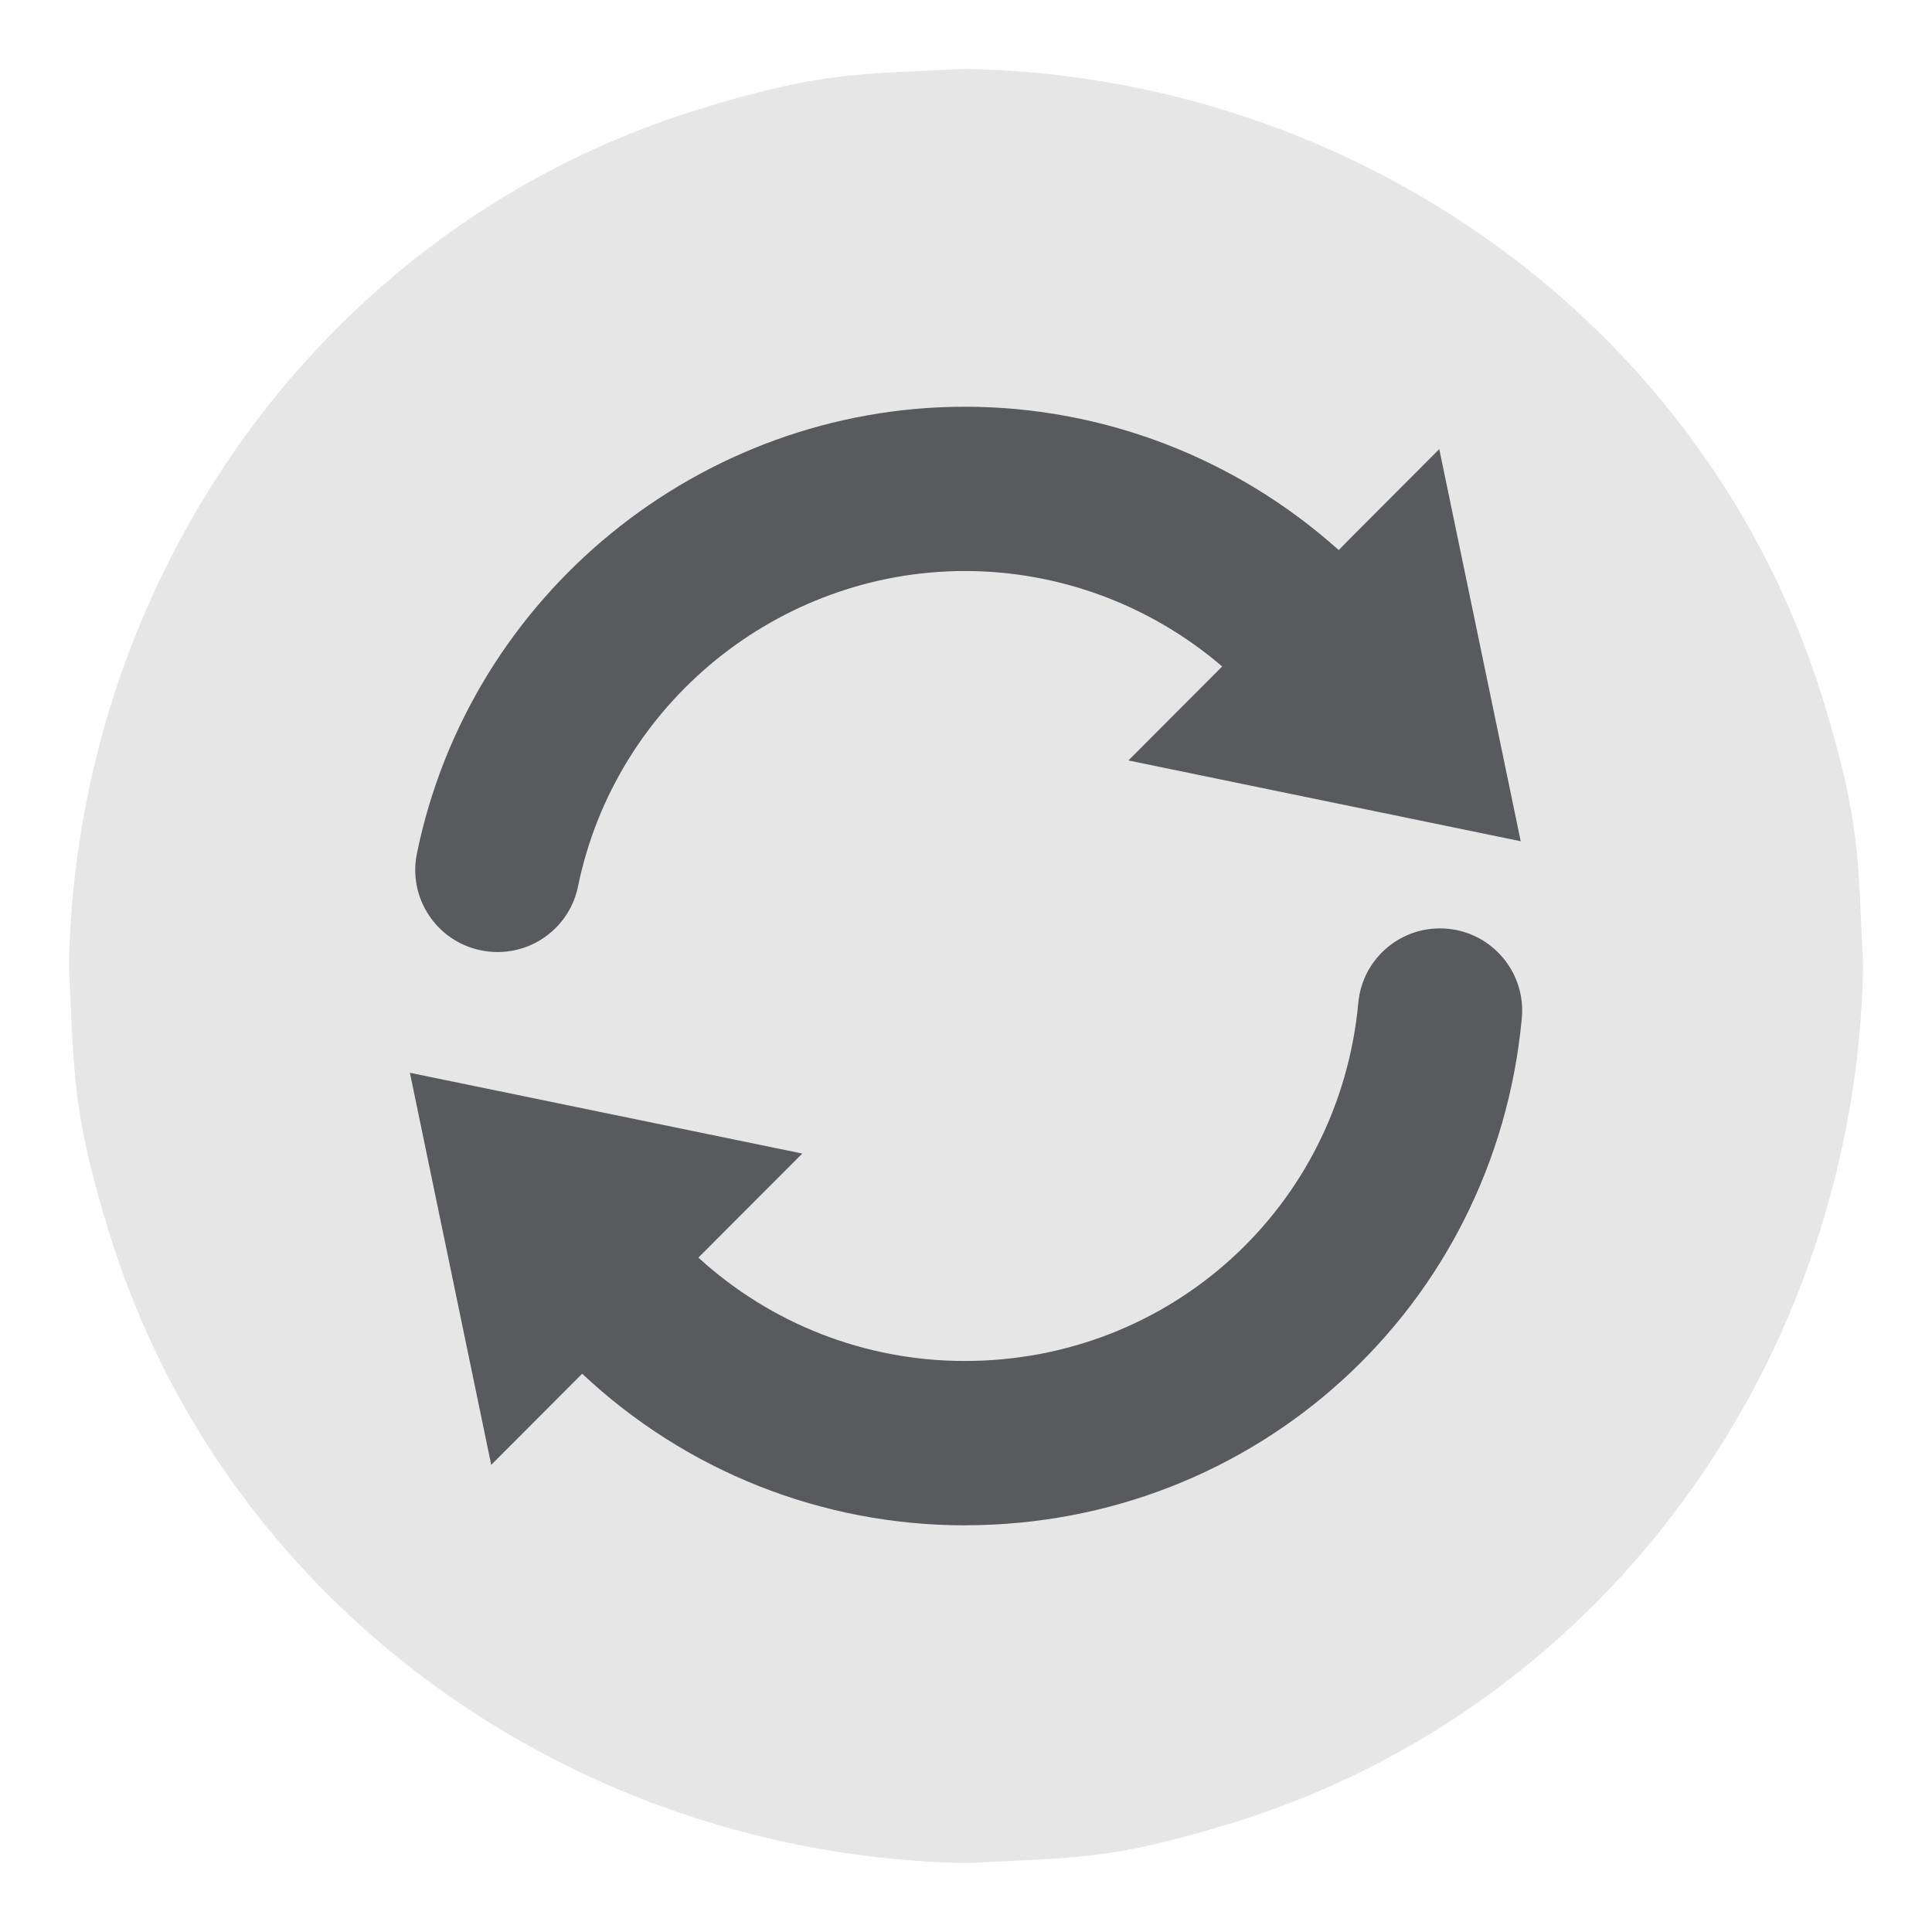
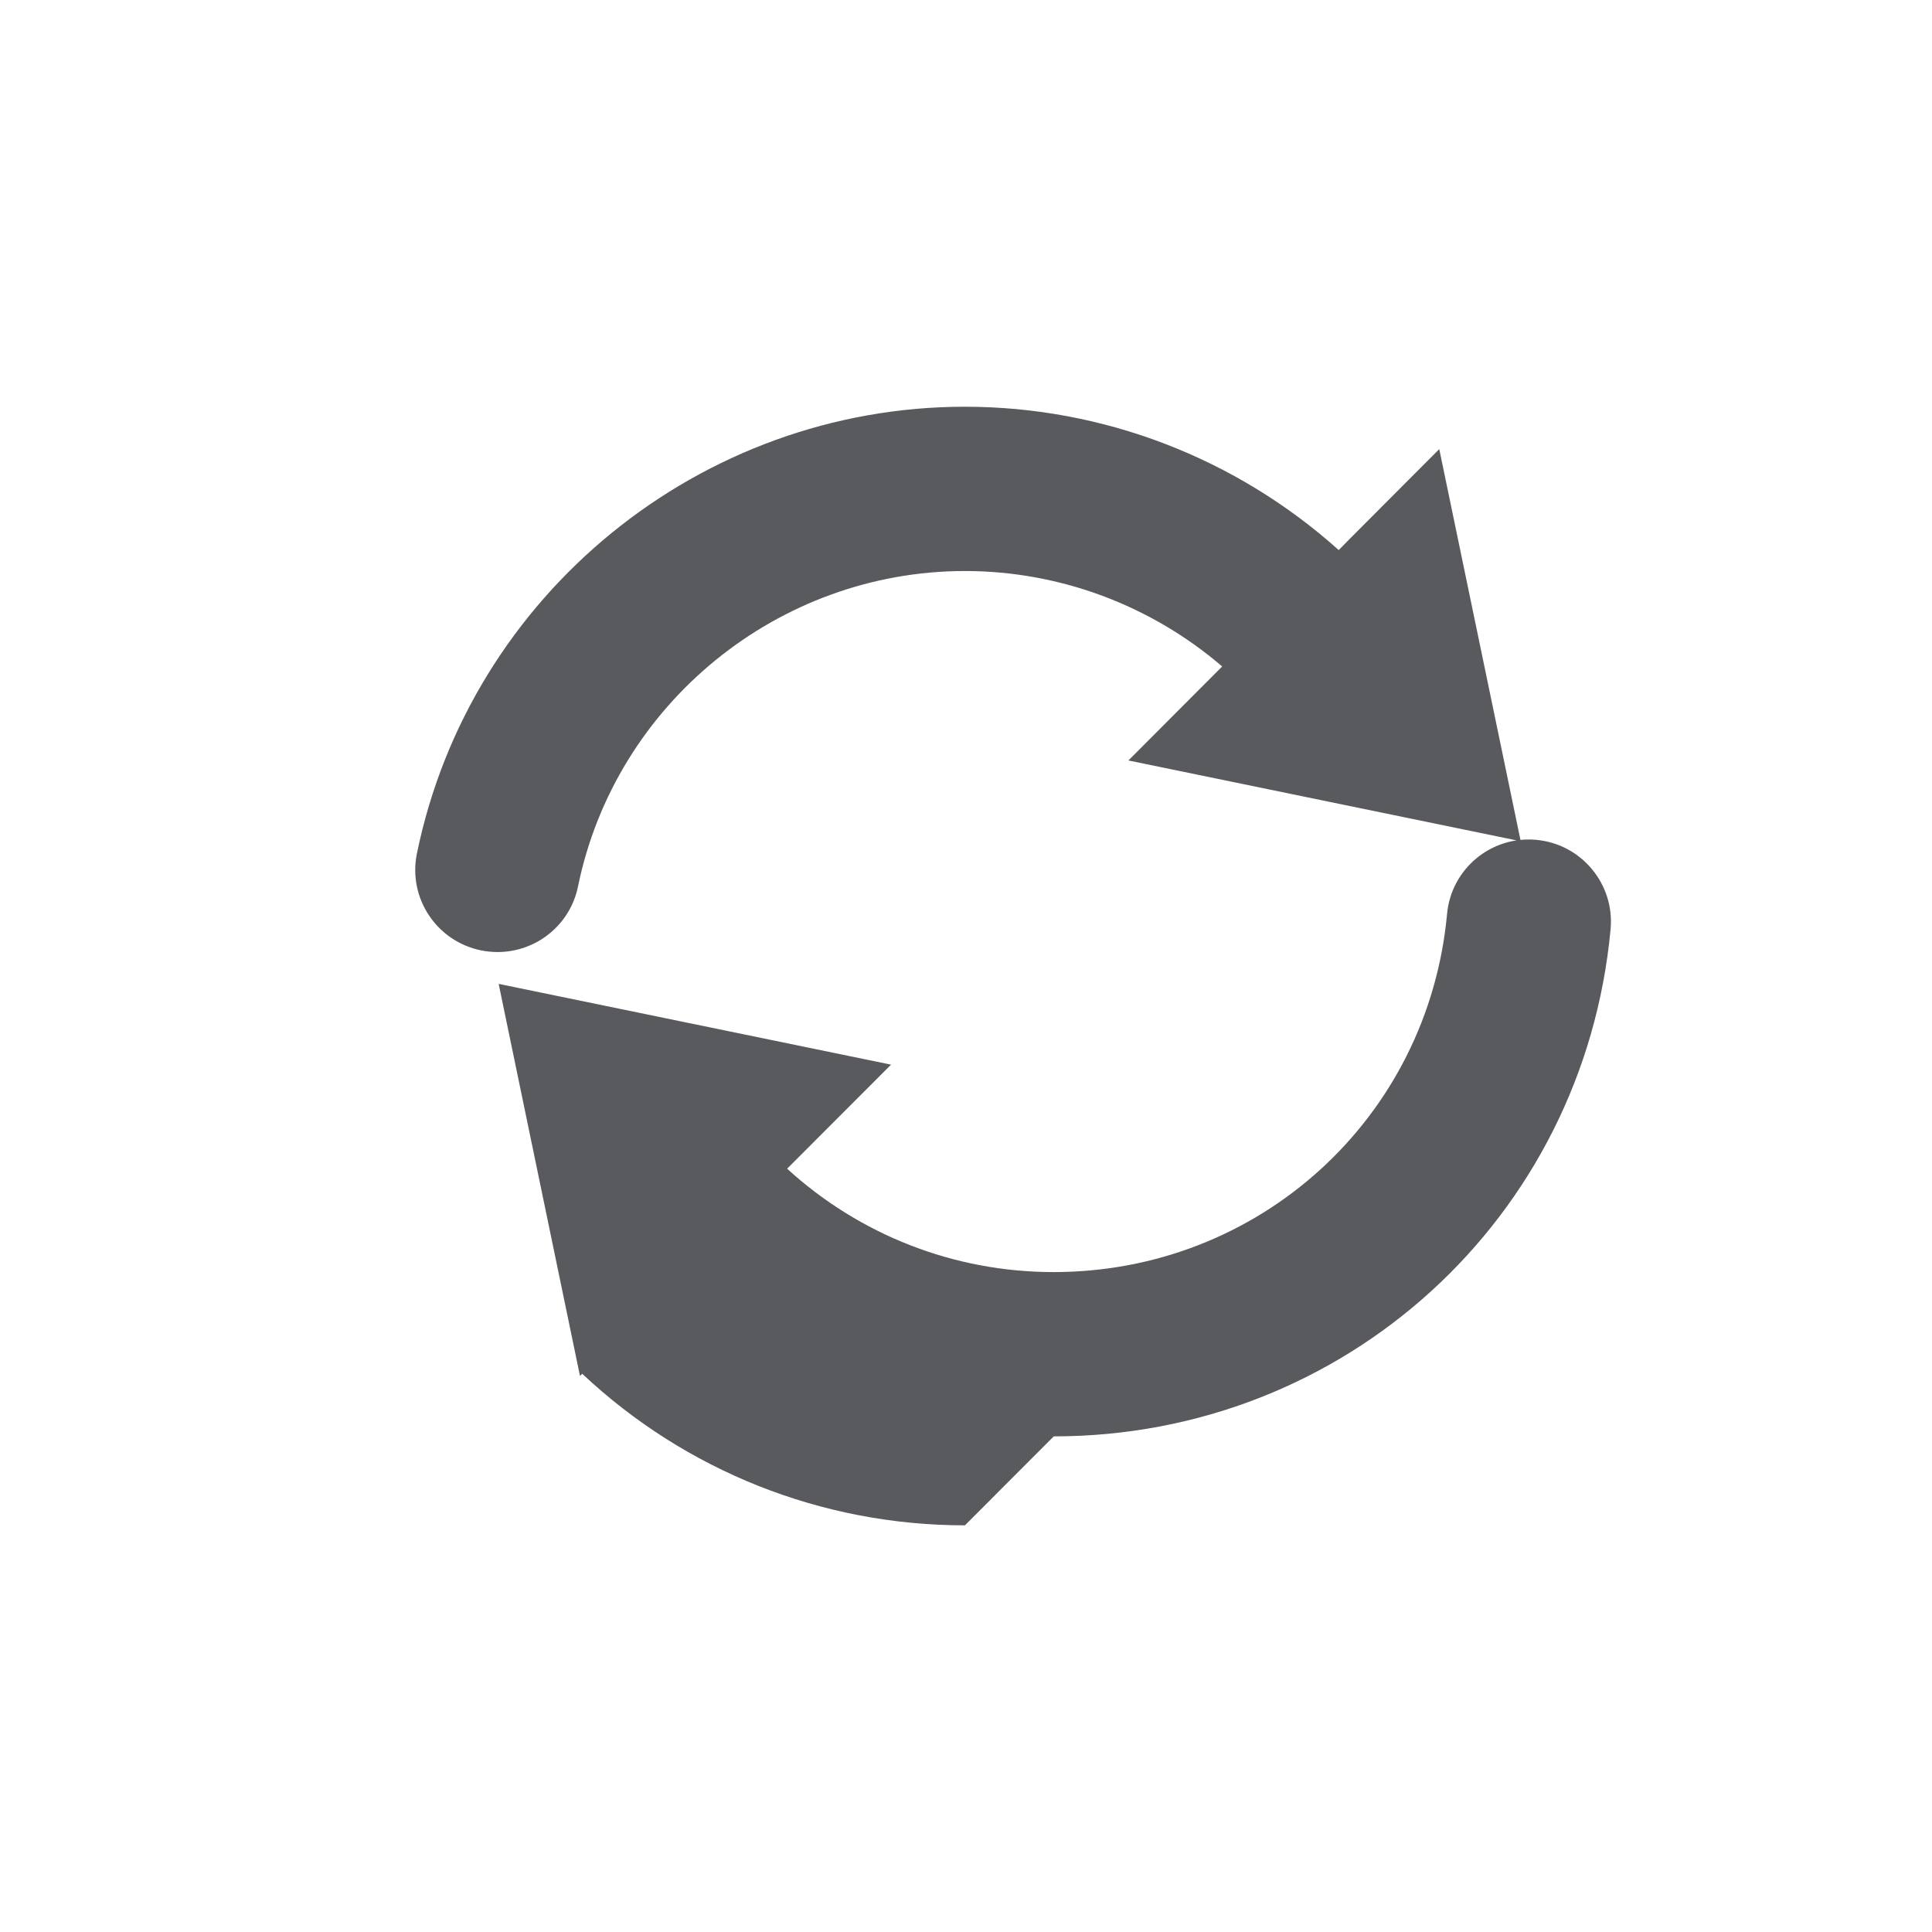
<svg xmlns="http://www.w3.org/2000/svg" version="1.1" id="Layer_1" x="0px" y="0px" width="28.035px" height="28.035px" viewBox="0 0 28.035 28.035" enable-background="new 0 0 28.035 28.035" xml:space="preserve">
  <g>
-     <path fill="#E6E6E6" d="M14.02,1c5.635,0.105,10.746,3.69,12.432,9.147c0.545,1.766,0.506,2.29,0.584,3.86v0.023   c-0.107,5.63-3.693,10.737-9.146,12.42c-1.77,0.545-2.299,0.505-3.871,0.585C8.38,26.93,3.27,23.348,1.585,17.891   C1.04,16.12,1.08,15.595,1,14.025v-0.016C1.105,8.375,4.69,3.267,10.146,1.584c1.77-0.546,2.297-0.506,3.871-0.585L14.02,1z" />
-     <path fill="#595A5D" d="M6.05,12.384c0.77-3.757,4.113-6.482,7.952-6.482c2.01,0,3.939,0.748,5.424,2.08l0.172-0.175l1.287-1.29   l1.182,5.69l-5.693-1.172l1.361-1.364c-1.033-0.886-2.355-1.385-3.732-1.385c-2.709,0-5.072,1.925-5.615,4.575   c-0.115,0.566-0.612,0.954-1.167,0.954c-0.08,0-0.16-0.008-0.24-0.024C6.333,13.659,5.917,13.028,6.05,12.384 M14.002,22.134   c-2.084,0-4.057-0.793-5.554-2.2l-0.032,0.032l-1.288,1.29l-1.18-5.689l5.694,1.172l-1.508,1.51c1.051,0.96,2.42,1.5,3.867,1.5   c2.98,0,5.434-2.232,5.709-5.195c0.059-0.655,0.639-1.138,1.295-1.077c0.656,0.06,1.139,0.642,1.078,1.297   c-0.389,4.196-3.863,7.359-8.08,7.359" />
+     <path fill="#595A5D" d="M6.05,12.384c0.77-3.757,4.113-6.482,7.952-6.482c2.01,0,3.939,0.748,5.424,2.08l0.172-0.175l1.287-1.29   l1.182,5.69l-5.693-1.172l1.361-1.364c-1.033-0.886-2.355-1.385-3.732-1.385c-2.709,0-5.072,1.925-5.615,4.575   c-0.115,0.566-0.612,0.954-1.167,0.954c-0.08,0-0.16-0.008-0.24-0.024C6.333,13.659,5.917,13.028,6.05,12.384 M14.002,22.134   c-2.084,0-4.057-0.793-5.554-2.2l-0.032,0.032l-1.18-5.689l5.694,1.172l-1.508,1.51c1.051,0.96,2.42,1.5,3.867,1.5   c2.98,0,5.434-2.232,5.709-5.195c0.059-0.655,0.639-1.138,1.295-1.077c0.656,0.06,1.139,0.642,1.078,1.297   c-0.389,4.196-3.863,7.359-8.08,7.359" />
  </g>
</svg>